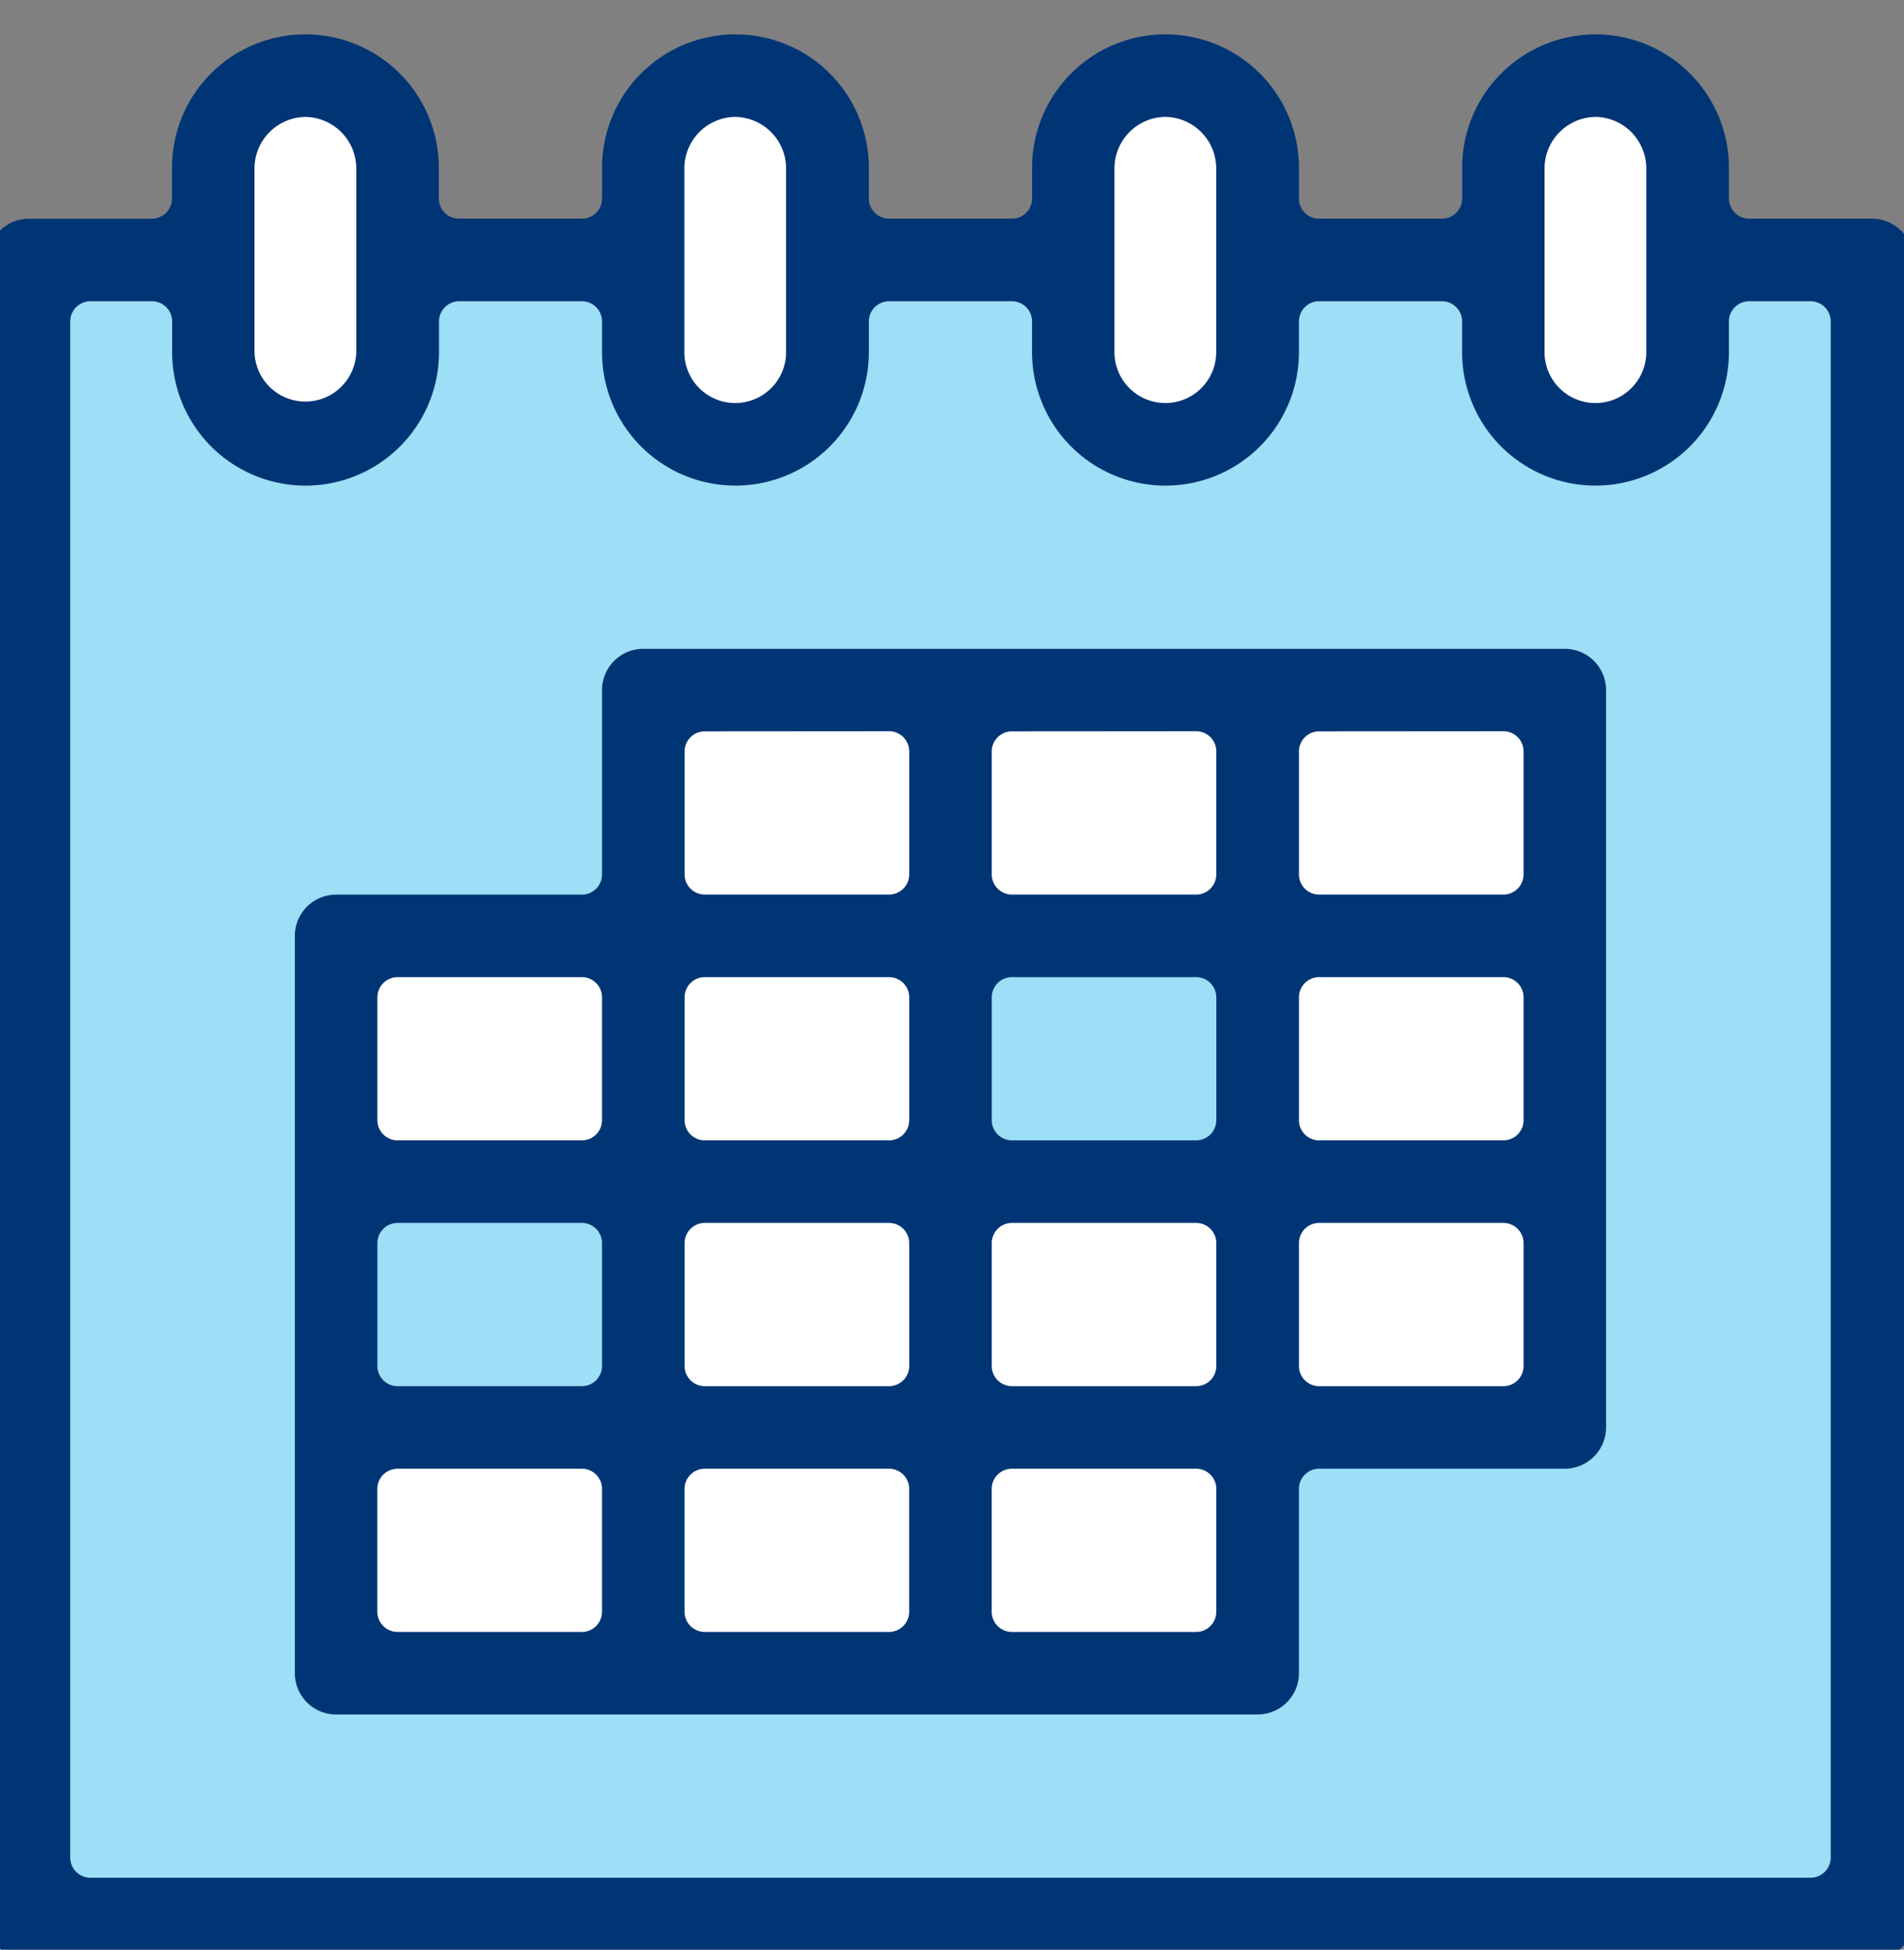
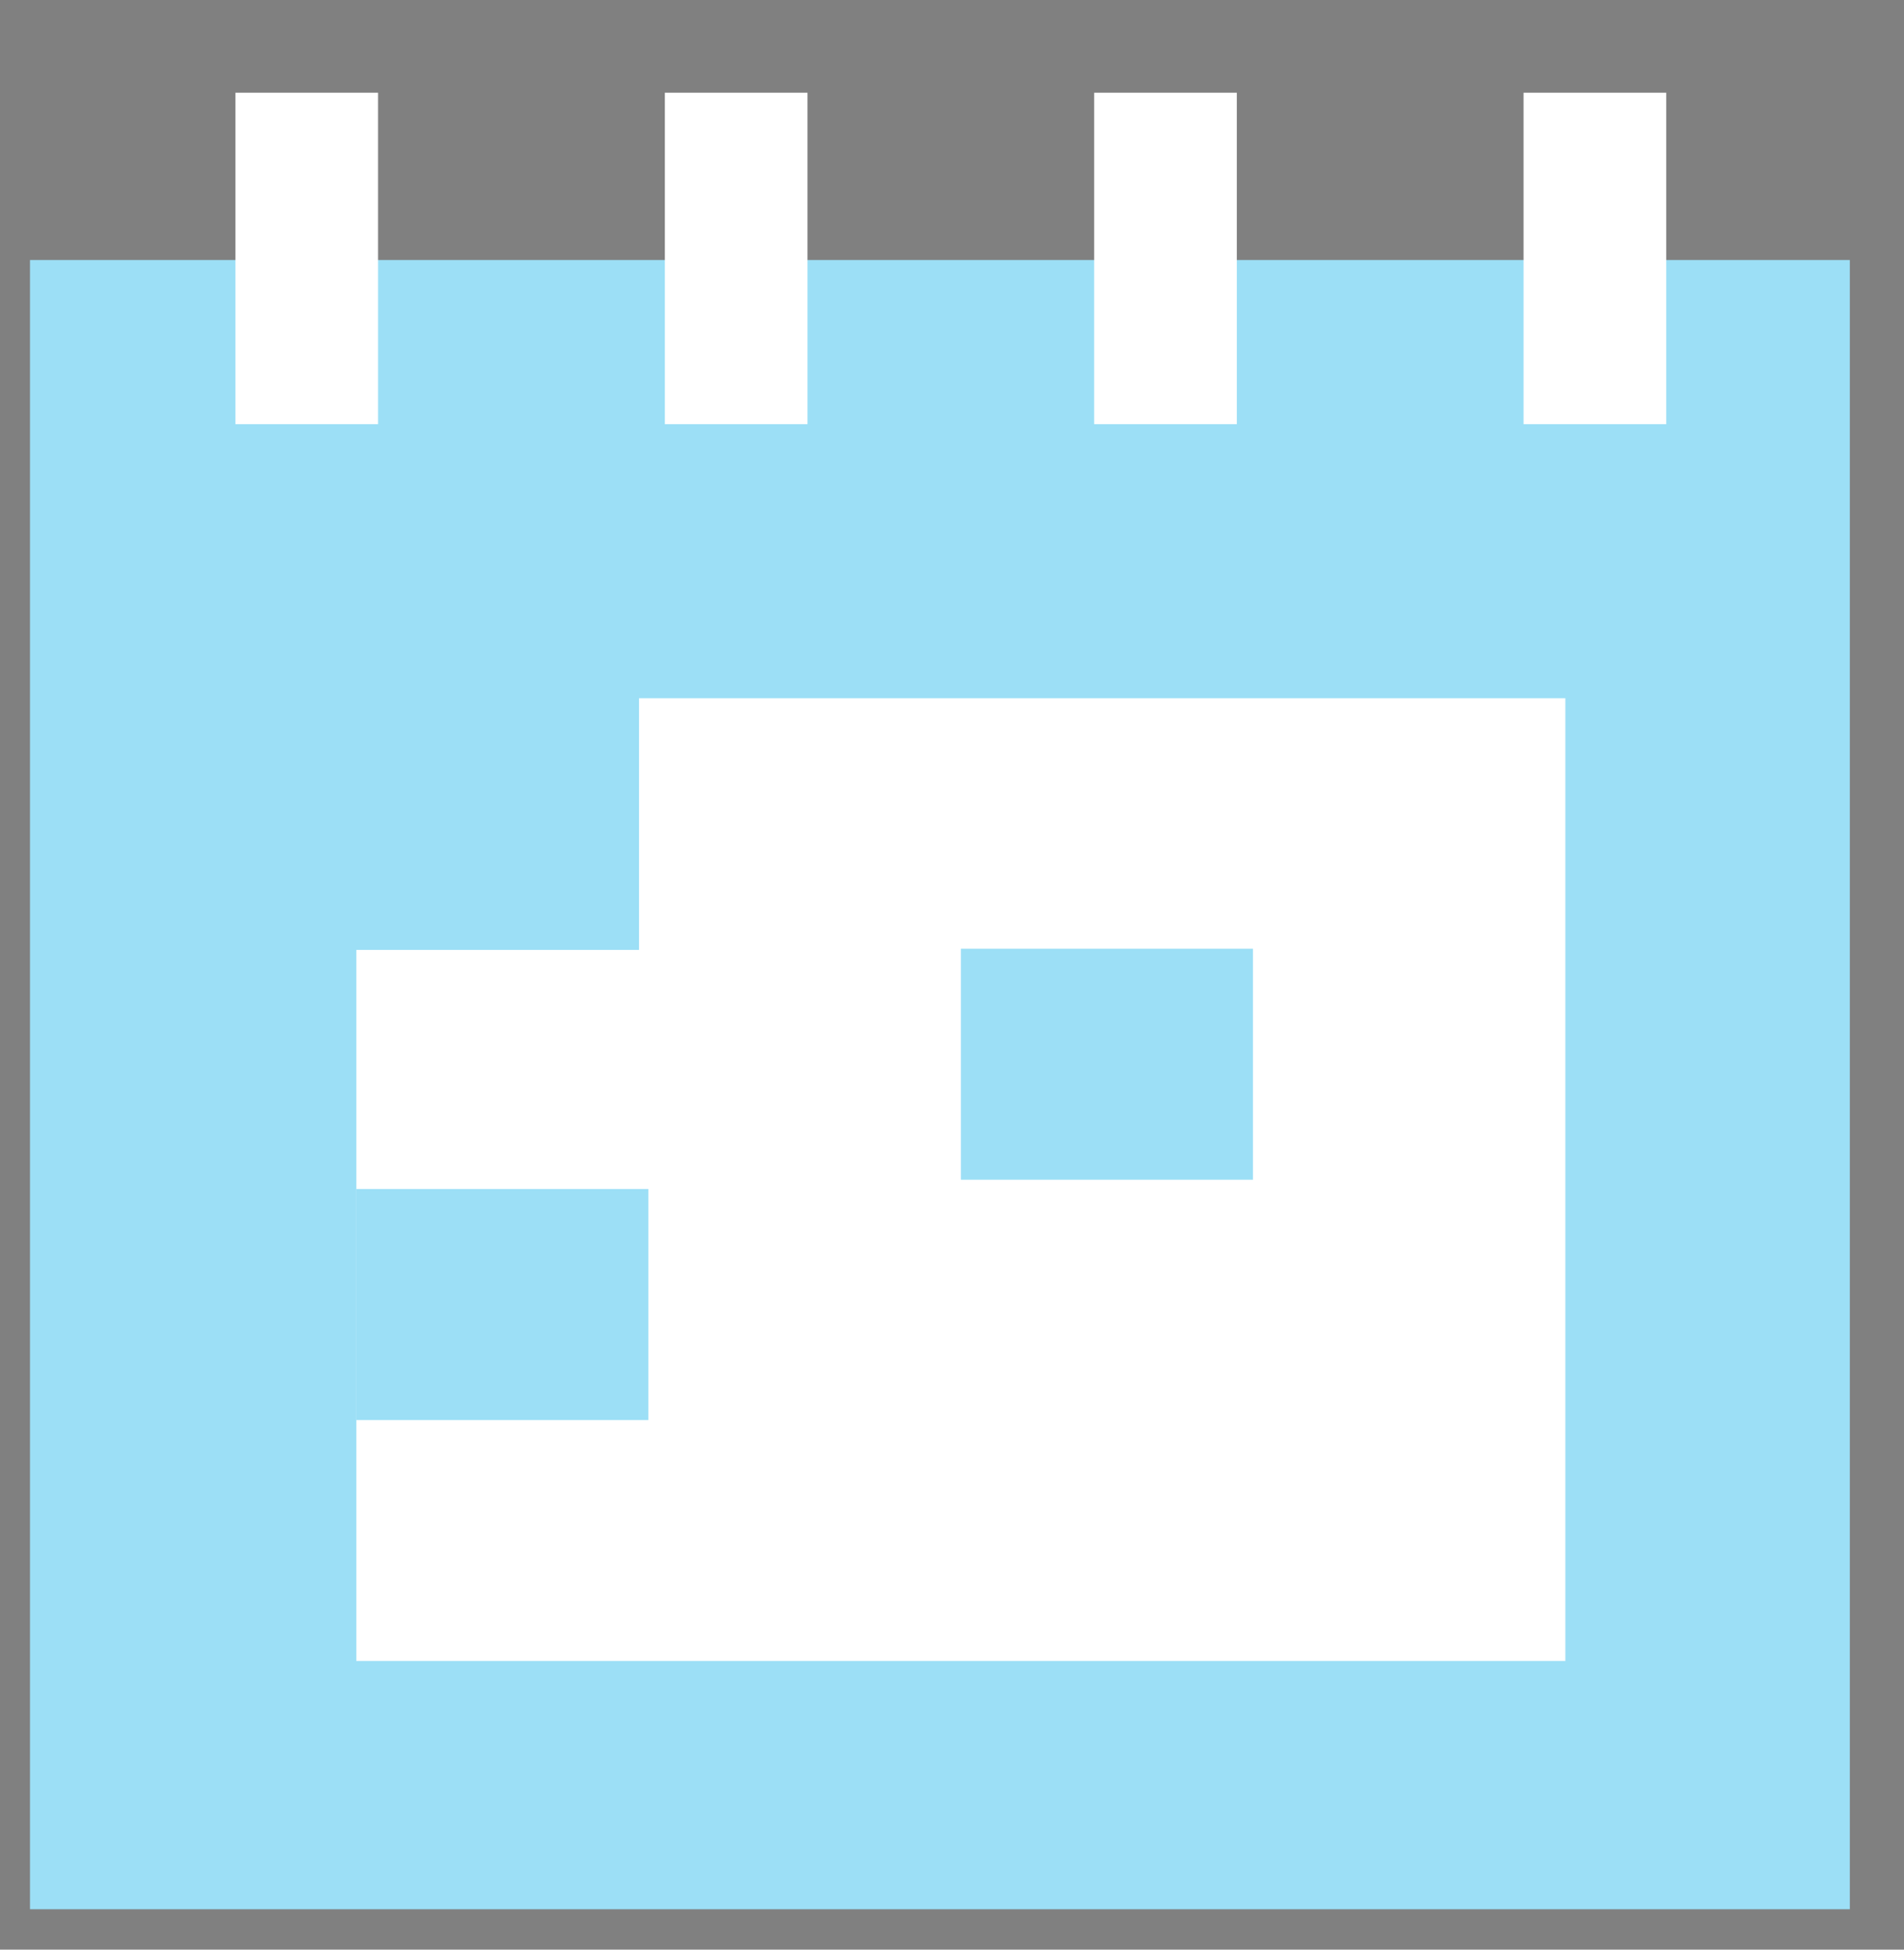
<svg xmlns="http://www.w3.org/2000/svg" width="42" height="43" viewBox="0 0 42 43">
  <rect x="0" y="0" width="42" height="43" fill="#808080" stroke="none" />
  <defs>
    <clipPath id="clip-path">
-       <rect id="Rectangle_151" data-name="Rectangle 151" width="42" height="43" transform="translate(0)" fill="none" />
-     </clipPath>
+       </clipPath>
  </defs>
  <g id="Group_753" data-name="Group 753" transform="translate(-0.047 -0.478)">
    <rect id="Rectangle_144" data-name="Rectangle 144" width="40.143" height="36.374" transform="translate(0.709 6.213)" fill="#9cdff6" />
-     <path id="Path_462" data-name="Path 462" d="M35.093,15.167H14.659v5.551H8.423V36.4H27.847v-5.39h7.246Z" transform="translate(-0.516 0.711)" fill="#fff" />
+     <path id="Path_462" data-name="Path 462" d="M35.093,15.167H14.659v5.551H8.423V36.4H27.847h7.246Z" transform="translate(-0.516 0.711)" fill="#fff" />
    <rect id="Rectangle_145" data-name="Rectangle 145" width="6.443" height="5.095" transform="translate(21.243 21.402)" fill="#9cdff6" />
    <rect id="Rectangle_146" data-name="Rectangle 146" width="6.443" height="5.095" transform="translate(7.907 26.703)" fill="#9cdff6" />
    <rect id="Rectangle_147" data-name="Rectangle 147" width="3.147" height="7.31" transform="translate(33.655 2.523)" fill="#fff" />
    <rect id="Rectangle_148" data-name="Rectangle 148" width="3.147" height="7.31" transform="translate(24.183 2.523)" fill="#fff" />
    <rect id="Rectangle_149" data-name="Rectangle 149" width="3.147" height="7.31" transform="translate(14.712 2.523)" fill="#fff" />
    <rect id="Rectangle_150" data-name="Rectangle 150" width="3.147" height="7.31" transform="translate(5.24 2.523)" fill="#fff" />
    <g id="Group_596" data-name="Group 596" transform="translate(0.047 0.478)">
      <g id="Group_595" data-name="Group 595" clip-path="url(#clip-path)">
        <path id="Path_463" data-name="Path 463" d="M7.929,37.542a.911.911,0,0,1-.91-.91V20.369a.911.911,0,0,1,.91-.91H13.35a.445.445,0,0,0,.445-.445V14.948a.911.911,0,0,1,.91-.91H35.033a.911.911,0,0,1,.91.91V31.21a.912.912,0,0,1-.91.911H29.613a.445.445,0,0,0-.445.444v4.066a.911.911,0,0,1-.91.91Zm14.907-5.421a.445.445,0,0,0-.445.444v2.711a.446.446,0,0,0,.445.445H26.9a.445.445,0,0,0,.445-.445V32.565a.444.444,0,0,0-.445-.444Zm-6.776,0a.445.445,0,0,0-.445.444v2.711a.446.446,0,0,0,.445.445h4.065a.445.445,0,0,0,.445-.445V32.565a.444.444,0,0,0-.445-.444Zm-6.776,0a.445.445,0,0,0-.445.444v2.711a.446.446,0,0,0,.445.445H13.35a.445.445,0,0,0,.445-.445V32.565a.444.444,0,0,0-.445-.444ZM29.613,26.7a.446.446,0,0,0-.445.445v2.711a.446.446,0,0,0,.445.445h4.065a.445.445,0,0,0,.445-.445V27.145a.445.445,0,0,0-.445-.445Zm-6.776,0a.446.446,0,0,0-.445.445v2.711a.446.446,0,0,0,.445.445H26.9a.445.445,0,0,0,.445-.445V27.145A.445.445,0,0,0,26.9,26.7Zm-6.776,0a.446.446,0,0,0-.445.445v2.711a.446.446,0,0,0,.445.445h4.065a.445.445,0,0,0,.445-.445V27.145a.445.445,0,0,0-.445-.445Zm-6.776,0a.446.446,0,0,0-.445.445v2.711a.446.446,0,0,0,.445.445H13.35a.445.445,0,0,0,.445-.445V27.145a.445.445,0,0,0-.445-.445Zm20.328-5.421a.446.446,0,0,0-.445.445v2.71a.445.445,0,0,0,.445.445h4.065a.445.445,0,0,0,.445-.445v-2.71a.445.445,0,0,0-.445-.445Zm-6.776,0a.446.446,0,0,0-.445.445v2.71a.445.445,0,0,0,.445.445H26.9a.445.445,0,0,0,.445-.445v-2.71a.445.445,0,0,0-.445-.445Zm-6.776,0a.446.446,0,0,0-.445.445v2.71a.445.445,0,0,0,.445.445h4.065a.445.445,0,0,0,.445-.445v-2.71a.445.445,0,0,0-.445-.445Zm-6.776,0a.446.446,0,0,0-.445.445v2.71a.445.445,0,0,0,.445.445H13.35a.445.445,0,0,0,.445-.445v-2.71a.445.445,0,0,0-.445-.445Zm20.328-5.421a.445.445,0,0,0-.445.445v2.71a.445.445,0,0,0,.445.445h4.065a.445.445,0,0,0,.445-.445V16.3a.445.445,0,0,0-.445-.445Zm-6.776,0a.445.445,0,0,0-.445.445v2.71a.445.445,0,0,0,.445.445H26.9a.445.445,0,0,0,.445-.445V16.3a.445.445,0,0,0-.445-.445Zm-6.776,0a.445.445,0,0,0-.445.445v2.71a.445.445,0,0,0,.445.445h4.065a.445.445,0,0,0,.445-.445V16.3a.445.445,0,0,0-.445-.445Z" transform="translate(-0.515 0.272)" fill="#003575" />
        <path id="Path_464" data-name="Path 464" d="M.91,42.476a.911.911,0,0,1-.91-.91V4.976a.911.911,0,0,1,.91-.91H3.621a.444.444,0,0,0,.444-.444V2.943a2.943,2.943,0,1,1,5.887,0v.678a.444.444,0,0,0,.444.444h2.711a.444.444,0,0,0,.445-.444V2.943a2.943,2.943,0,1,1,5.886,0v.678a.445.445,0,0,0,.445.444h2.711a.444.444,0,0,0,.444-.444V2.943a2.943,2.943,0,1,1,5.887,0v.678a.444.444,0,0,0,.445.444h2.71a.444.444,0,0,0,.445-.444V2.943a2.943,2.943,0,1,1,5.886,0v.678a.445.445,0,0,0,.445.444h2.711a.911.911,0,0,1,.91.91V41.566a.911.911,0,0,1-.91.91ZM2.266,5.886a.445.445,0,0,0-.445.445v33.88a.445.445,0,0,0,.445.445H40.211a.446.446,0,0,0,.445-.445V6.331a.446.446,0,0,0-.445-.445H38.855a.446.446,0,0,0-.445.445v.678a2.943,2.943,0,1,1-5.886,0V6.331a.445.445,0,0,0-.445-.445H29.37a.445.445,0,0,0-.445.445v.678a2.943,2.943,0,0,1-5.887,0V6.331a.445.445,0,0,0-.444-.445H19.883a.446.446,0,0,0-.445.445v.678a2.943,2.943,0,1,1-5.886,0V6.331a.445.445,0,0,0-.445-.445H10.4a.445.445,0,0,0-.444.445v.678a2.943,2.943,0,0,1-5.887,0V6.331a.445.445,0,0,0-.444-.445Zm33.2-4.065a1.138,1.138,0,0,0-1.123,1.123V7.009a1.122,1.122,0,1,0,2.244,0V2.943a1.137,1.137,0,0,0-1.122-1.123m-9.487,0a1.137,1.137,0,0,0-1.122,1.123V7.009a1.122,1.122,0,1,0,2.244,0V2.943a1.138,1.138,0,0,0-1.123-1.123m-9.486,0a1.137,1.137,0,0,0-1.123,1.123V7.009a1.122,1.122,0,1,0,2.244,0V2.943A1.137,1.137,0,0,0,16.5,1.821m-9.487,0A1.138,1.138,0,0,0,5.886,2.943V7.009a1.123,1.123,0,0,0,2.245,0V2.943A1.138,1.138,0,0,0,7.009,1.821" transform="translate(-0.272 0.758)" fill="#003575" />
      </g>
    </g>
  </g>
</svg>